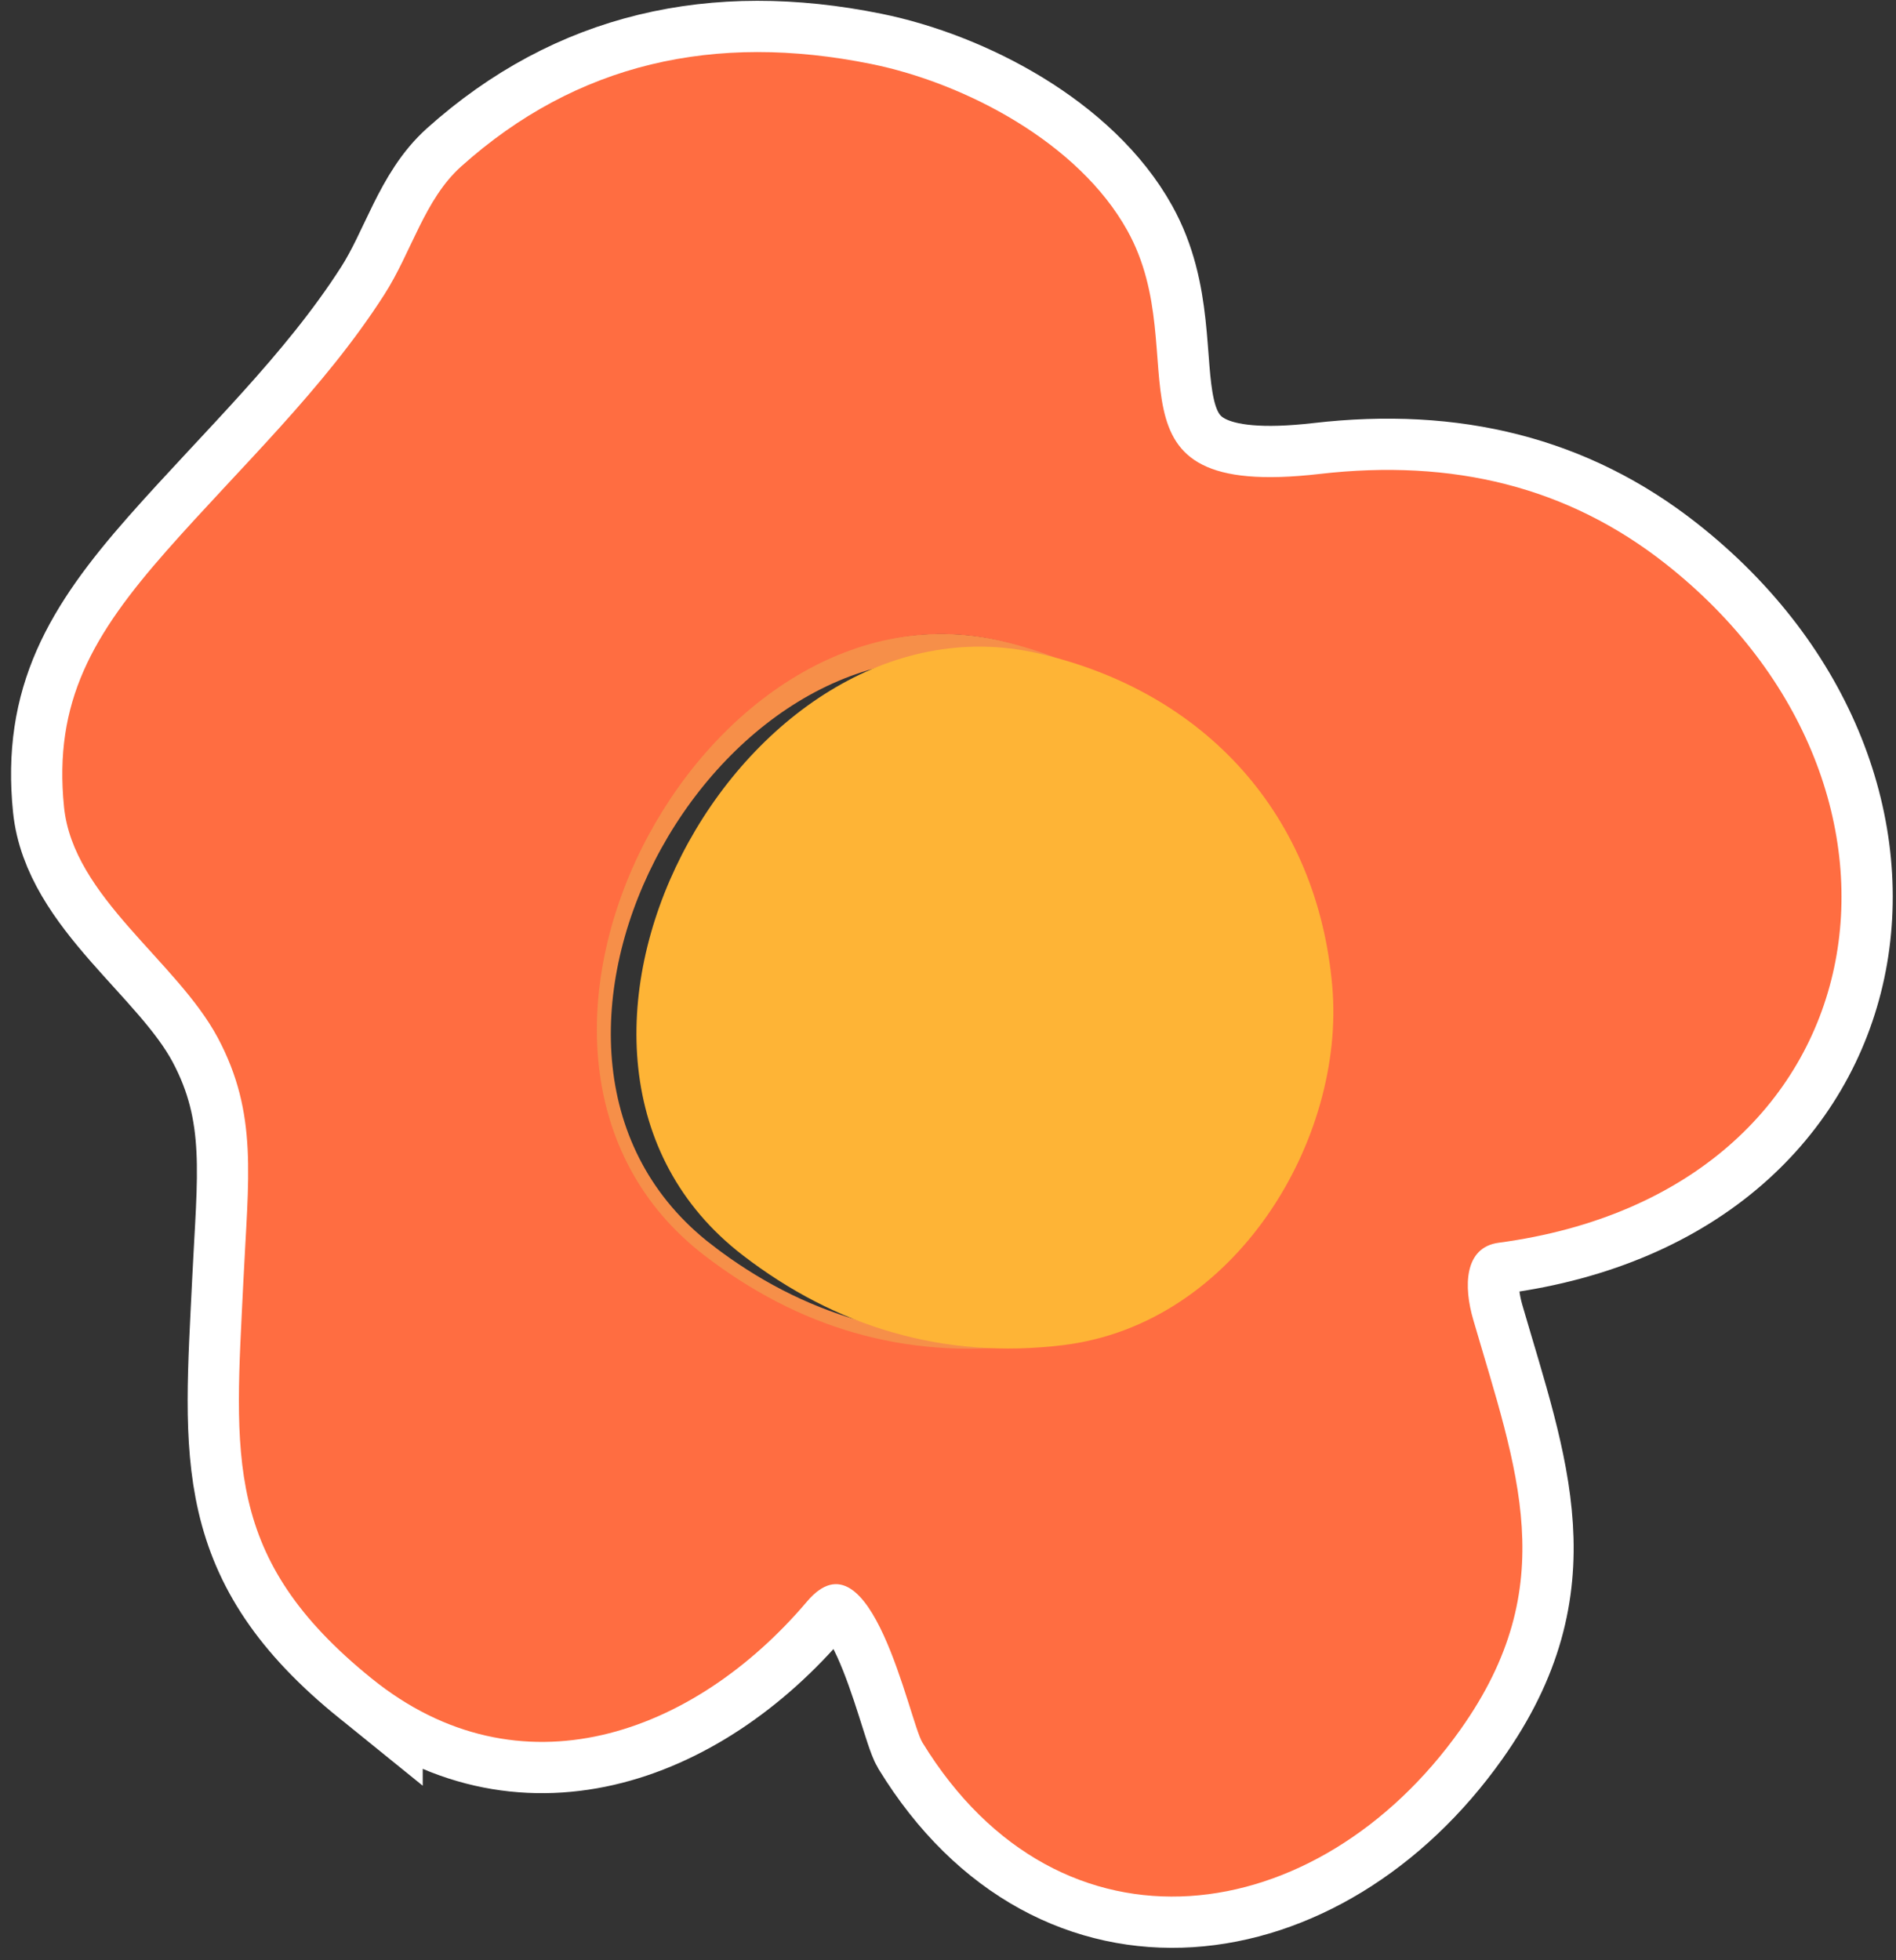
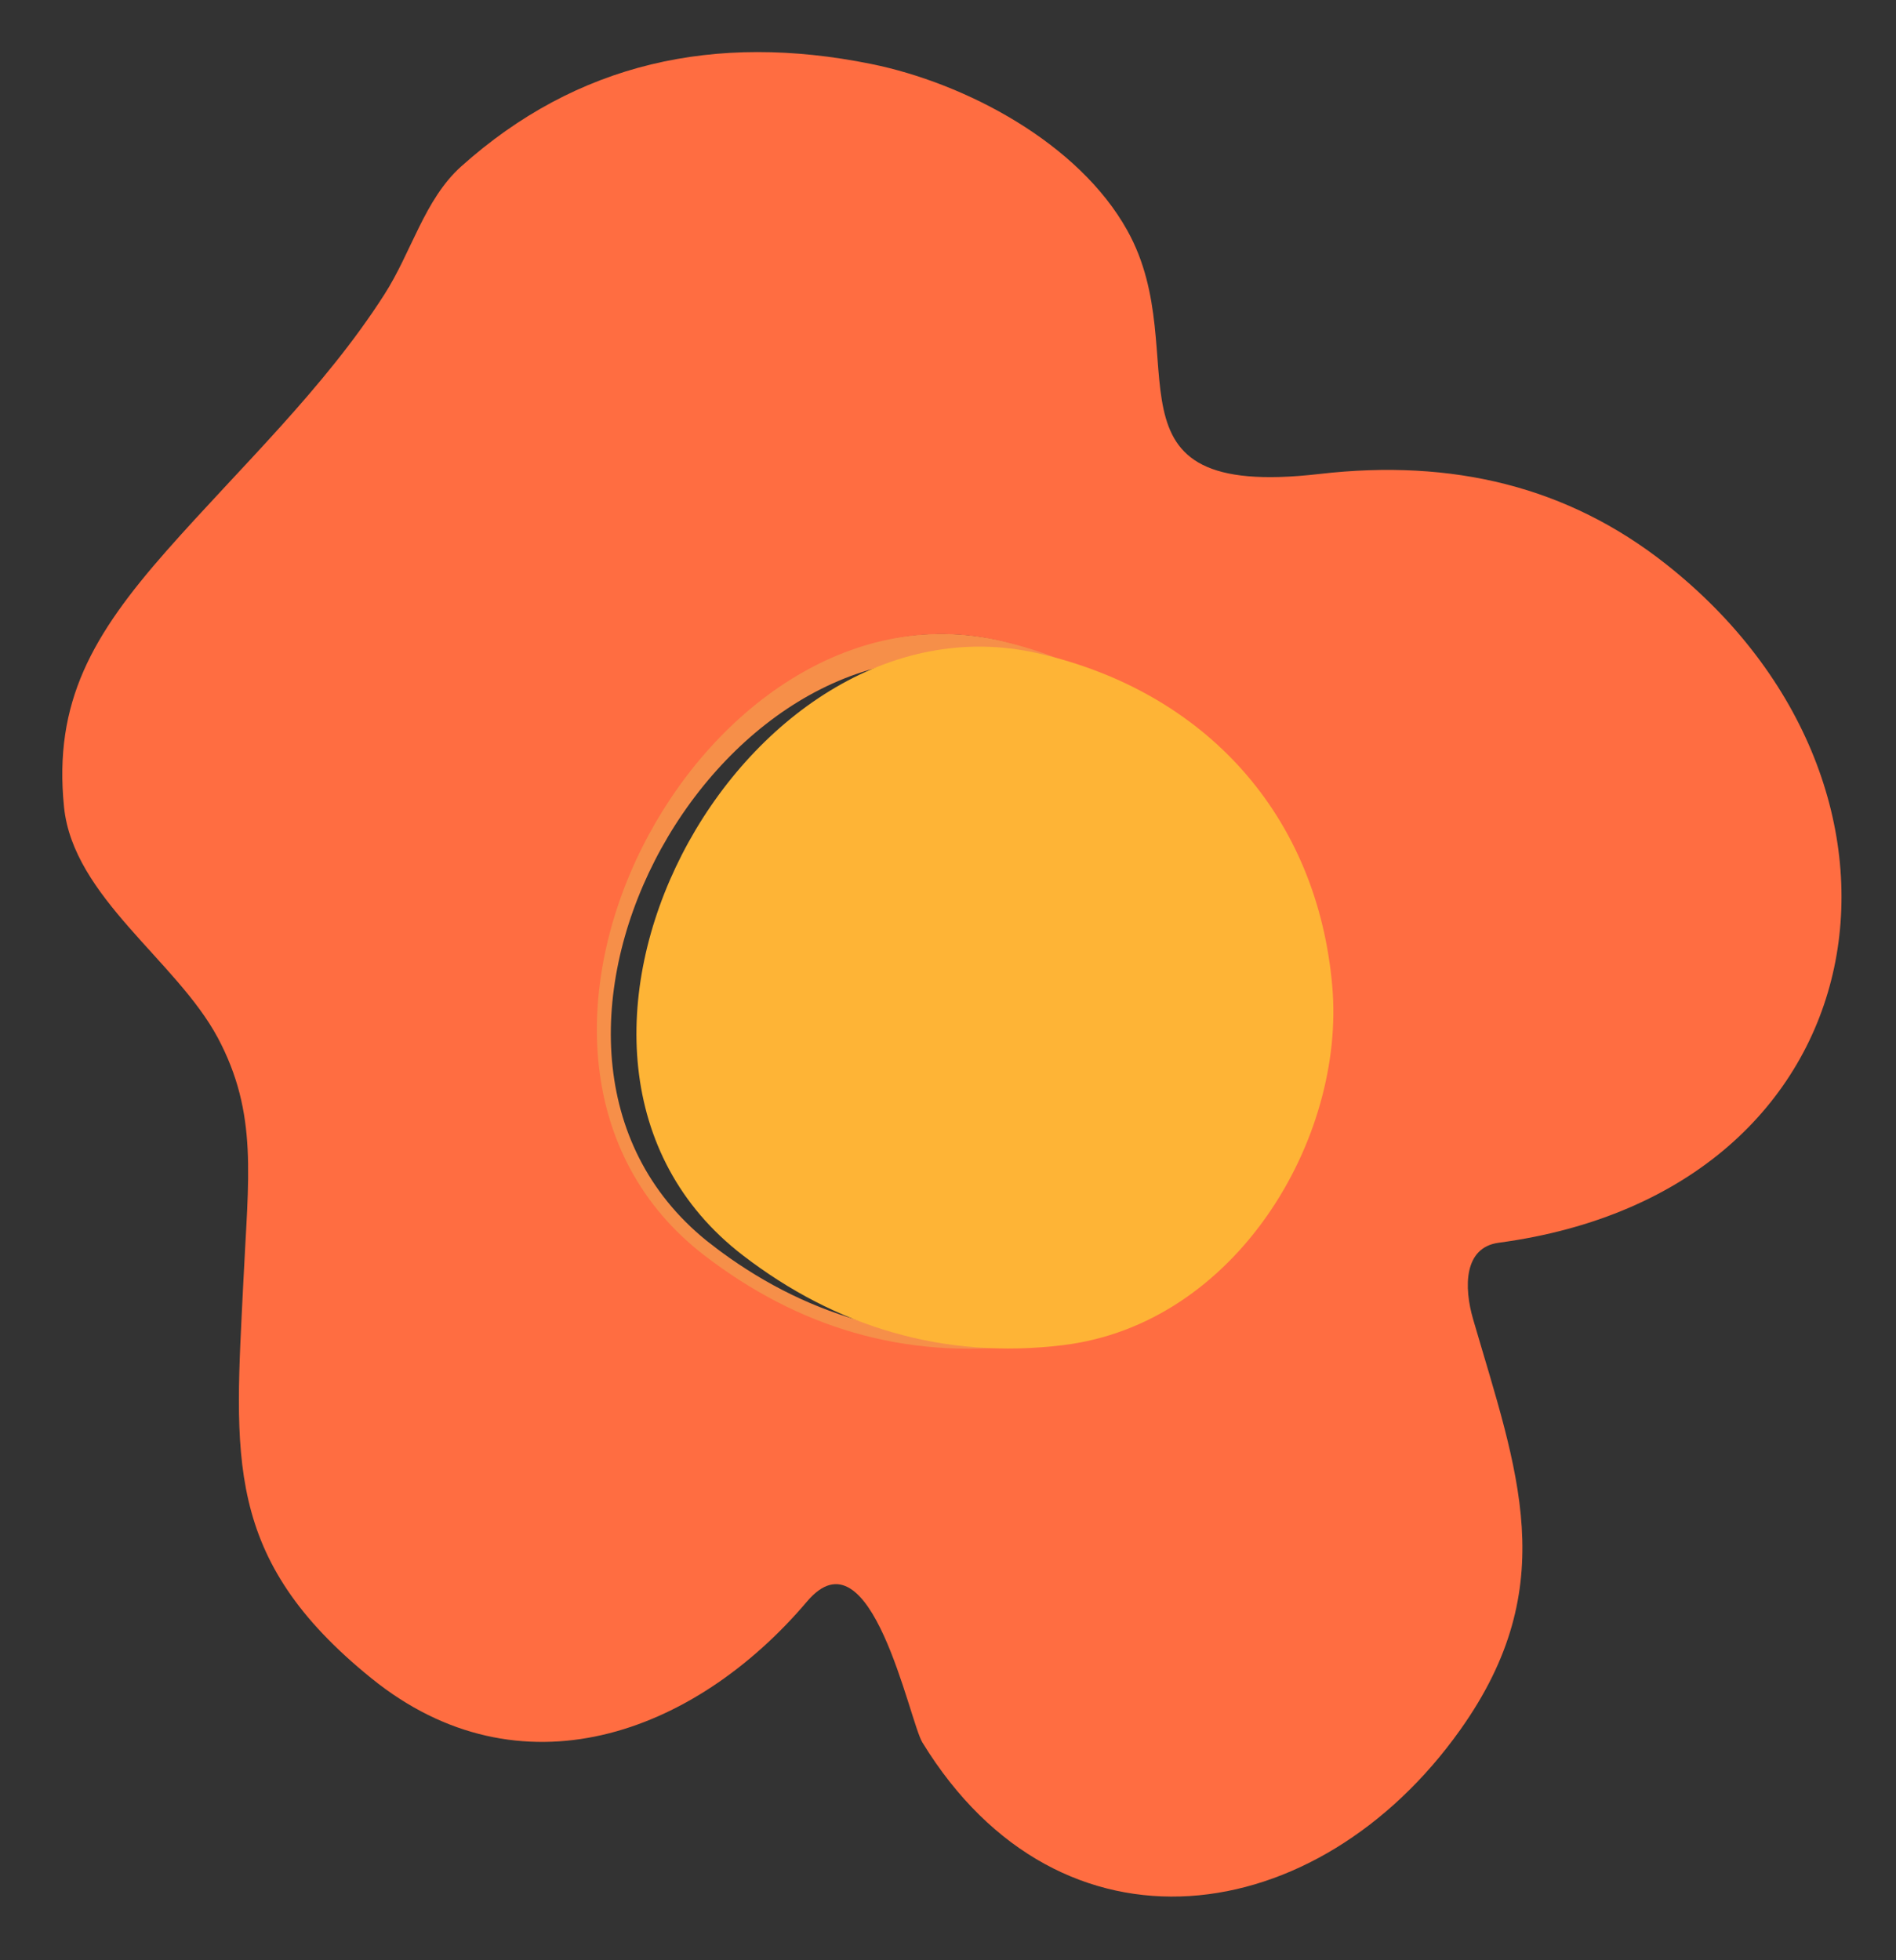
<svg xmlns="http://www.w3.org/2000/svg" width="148" height="153" fill="none">
  <rect width="100%" height="100%" fill="#333333" stroke="none" />
-   <path stroke="#fff" stroke-width="8" d="M28.998 130.991c11.551 9.349 25.153 4.432 34-6 4.997-5.899 7.975 9.314 9 11 10.797 17.625 30.871 14.679 42-1 8.003-11.266 4.428-20.224 1-32-.744-2.538-.744-5.64 2-6 30.24-4.053 35.218-35.516 13-53-7.607-5.986-16.551-8.204-27-7-17.915 2.066-9.54-9.2-15-19-3.81-6.852-12.64-11.506-20-13-12.205-2.468-22.979-.086-32 8-2.865 2.568-3.879 6.7-6 10-4.715 7.363-11.23 13.46-17 20-5.75 6.53-8.834 11.774-8 20 .714 7.011 8.783 11.99 12 18 3.167 5.938 2.382 10.924 2 19-.663 13.712-1.611 21.61 10 31Z" />
  <path stroke="#F68F49" stroke-width="2" d="M54.996 97.983c7.201 5.536 15.622 8.15 25 7 13.487-1.645 22.038-16.088 21-28-1.148-13.278-9.832-23-23-26-23.232-5.283-43.147 31.53-23 47Z" />
  <path fill="#FF6D41" d="M28.998 130.991c-11.611-9.39-10.663-17.288-10-31 .382-8.076 1.167-13.062-2-19-3.217-6.01-11.286-10.989-12-18-.834-8.226 2.25-13.47 8-20 5.77-6.54 12.285-12.637 17-20 2.121-3.3 3.135-7.432 6-10 9.021-8.086 19.795-10.468 32-8 7.36 1.494 16.19 6.148 20 13 5.46 9.8-2.915 21.066 15 19 10.449-1.204 19.393 1.014 27 7 22.218 17.484 17.24 48.947-13 53-2.744.36-2.744 3.462-2 6 3.428 11.776 7.003 20.734-1 32-11.129 15.679-31.203 18.625-42 1-1.025-1.686-4.003-16.899-9-11-8.847 10.432-22.449 15.349-34 6Zm26-33c7.252 5.57 15.557 8.157 25 7 13.582-1.656 22.046-16.013 21-28-1.156-13.362-9.74-23.981-23-27-23.394-5.317-43.288 32.431-23 48Z" />
  <path fill="#FEB436" d="M57.996 97.983c-20.147-15.47-.232-52.283 23-47 13.168 3 21.852 12.722 23 26 1.038 11.912-7.513 26.355-21 28-9.378 1.15-17.799-1.464-25-7Z" />
</svg>